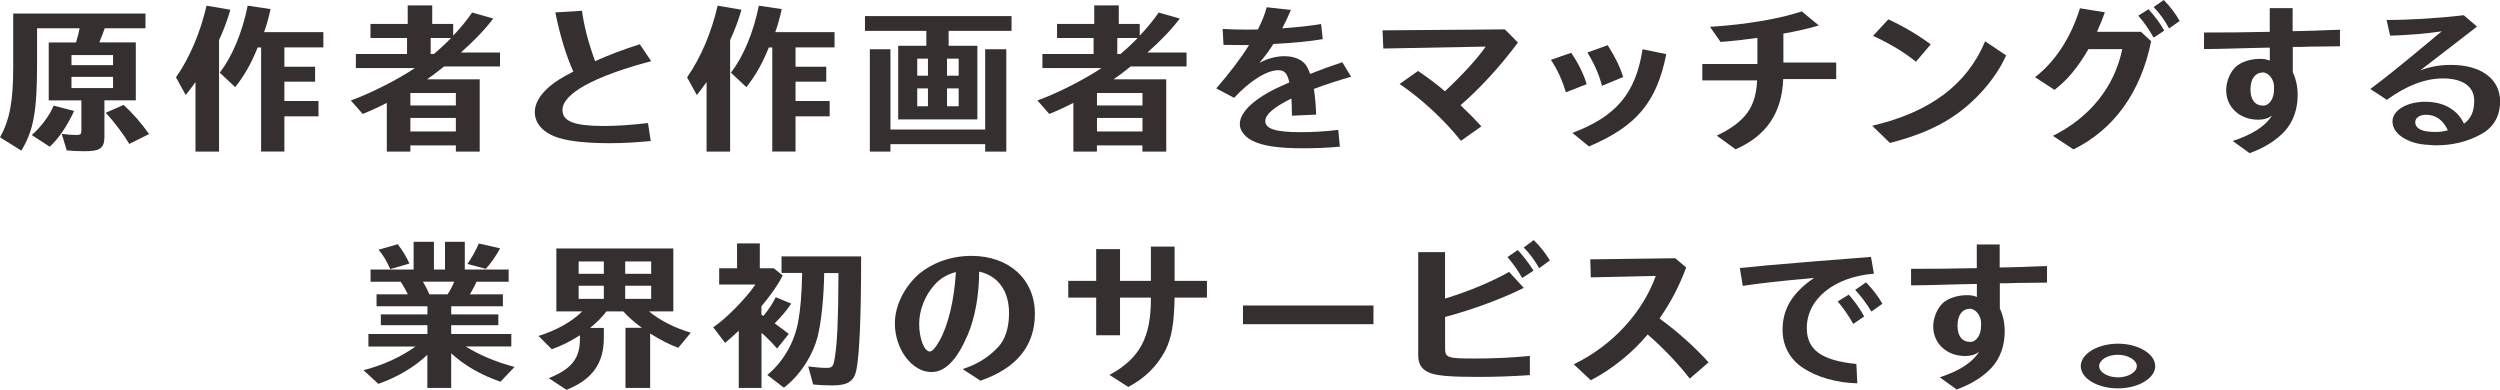
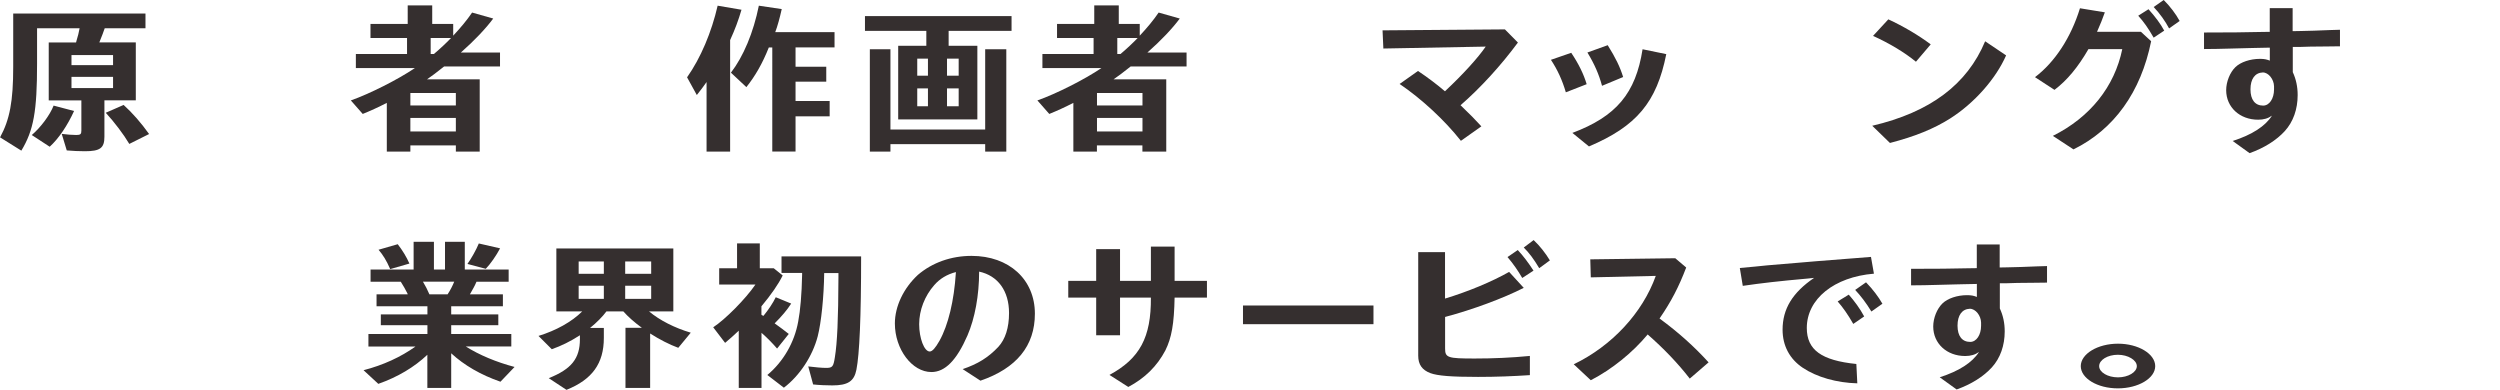
<svg xmlns="http://www.w3.org/2000/svg" id="_レイヤー_2" viewBox="0 0 338.54 52.79">
  <defs>
    <style>.cls-1{fill:#352f2f;}</style>
  </defs>
  <g id="top-banner">
    <path class="cls-1" d="M18.39,5.74v7.85h-4.25v4.93c0,1.52-.57,1.96-2.64,1.96-.68,0-1.76-.04-2.46-.11l-.68-2.24c.68.09,1.43.15,1.96.15.57,0,.7-.11.7-.59v-4.09h-4.42v-7.85h3.7l.02-.07.02-.09c.2-.64.35-1.25.44-1.76h-5.76v4.82c0,6.38-.46,9-2.13,11.75l-2.88-1.8c1.32-2.42,1.78-4.91,1.78-9.53V1.83h17.91v2h-5.52c-.18.51-.4,1.12-.73,1.91h4.95ZM4.31,18.28c1.19-1.01,2.46-2.71,2.95-3.98l2.77.73c-.9,1.98-2.09,3.74-3.3,4.84l-2.42-1.58ZM9.68,7.46v1.36h5.63v-1.36h-5.63ZM9.68,11.93h5.63v-1.52h-5.63v1.52ZM17.51,19.49c-.77-1.3-2.02-2.95-3.19-4.22l2.42-1.06c1.21,1.1,2.35,2.4,3.45,3.94l-2.68,1.34Z" />
-     <path class="cls-1" d="M29.66,20.53h-3.19v-9.42c-.44.64-.75,1.03-1.32,1.76l-1.32-2.4c1.85-2.62,3.32-6.12,4.14-9.7l3.23.55c-.42,1.43-.86,2.62-1.54,4.11v15.09ZM34.89,6.43c-.86,2.16-1.83,3.85-3.04,5.37l-2.09-1.96c1.69-2.2,3.04-5.41,3.78-9.07l3.1.46c-.26,1.17-.59,2.38-.88,3.12h8.03v2.07h-5.28v2.62h4.16v2.02h-4.16v2.62h4.62v2.07h-4.62v4.77h-3.15V6.43h-.48Z" />
    <path class="cls-1" d="M61.38,4.82c1.01-1.08,1.85-2.09,2.55-3.12l2.86.81c-.99,1.34-2.55,2.99-4.38,4.6h5.3v1.89h-7.57c-1.01.81-1.61,1.25-2.31,1.74h7.13v9.79h-3.23v-.84h-6.16v.84h-3.19v-6.6c-1.14.59-2.22,1.08-3.26,1.5l-1.61-1.83c2.55-.9,6.36-2.82,8.67-4.38h-7.99v-1.91h6.93v-2.16h-4.95v-1.91h5.04V.73h3.32v2.51h2.84v1.58ZM55.57,14.28h6.16v-1.69h-6.16v1.69ZM55.57,17.8h6.16v-1.83h-6.16v1.83ZM58.32,5.15v2.16h.44c.81-.68,1.8-1.61,2.31-2.16h-2.75Z" />
-     <path class="cls-1" d="M88.11,19.1c-2.18.2-3.7.29-5.59.29-2.88,0-5.3-.24-6.8-.7-2.07-.62-3.3-1.91-3.3-3.52,0-1.12.66-2.29,1.94-3.41.81-.7,1.67-1.23,3.28-2.07-.95-2.05-1.85-5.04-2.44-8.01l3.61-.22c.26,2.05.95,4.62,1.78,6.82,2.02-.9,3.78-1.56,6.05-2.29l1.54,2.29c-7.79,2.07-12.01,4.42-12.01,6.62,0,1.54,1.61,2.16,5.57,2.16,1.76,0,3.74-.13,6.01-.4l.37,2.44Z" />
    <path class="cls-1" d="M98.87,20.53h-3.19v-9.42c-.44.64-.75,1.03-1.32,1.76l-1.32-2.4c1.85-2.62,3.32-6.12,4.14-9.7l3.23.55c-.42,1.43-.86,2.62-1.54,4.11v15.09ZM104.11,6.43c-.86,2.16-1.83,3.85-3.04,5.37l-2.09-1.96c1.69-2.2,3.04-5.41,3.78-9.07l3.1.46c-.26,1.17-.59,2.38-.88,3.12h8.03v2.07h-5.28v2.62h4.16v2.02h-4.16v2.62h4.62v2.07h-4.62v4.77h-3.15V6.43h-.48Z" />
    <path class="cls-1" d="M125.45,4.18h-8.32v-2h19.85v2h-8.52v2.02h3.89v9.97h-10.72V6.2h3.81v-2.02ZM133.41,17.54V6.67h2.86v13.86h-2.86v-1.01h-12.83v1.01h-2.79V6.67h2.79v10.87h12.83ZM124.21,7.94v2.31h1.45v-2.31h-1.45ZM124.21,11.97v2.42h1.45v-2.42h-1.45ZM128.24,10.25h1.58v-2.31h-1.58v2.31ZM128.24,14.39h1.58v-2.42h-1.58v2.42Z" />
    <path class="cls-1" d="M154.35,4.82c1.01-1.08,1.85-2.09,2.55-3.12l2.86.81c-.99,1.34-2.55,2.99-4.38,4.6h5.3v1.89h-7.57c-1.01.81-1.61,1.25-2.31,1.74h7.13v9.79h-3.23v-.84h-6.16v.84h-3.19v-6.6c-1.14.59-2.22,1.08-3.26,1.5l-1.61-1.83c2.55-.9,6.36-2.82,8.67-4.38h-7.99v-1.91h6.93v-2.16h-4.95v-1.91h5.04V.73h3.32v2.51h2.84v1.58ZM148.55,14.28h6.16v-1.69h-6.16v1.69ZM148.55,17.8h6.16v-1.83h-6.16v1.83ZM151.3,5.15v2.16h.44c.81-.68,1.8-1.61,2.31-2.16h-2.75Z" />
-     <path class="cls-1" d="M165.57,3.92c1.32.07,1.98.09,3.43.09.55,0,.86,0,1.34-.02.53-1.03.97-2.13,1.19-3.01l3.28.37c-.42.99-.73,1.61-1.17,2.49l.46-.04c1.78-.13,3.39-.31,4.8-.55l.22,2.05c-1.65.29-4.27.53-6.69.66-.55.88-1.19,1.74-1.89,2.57,1.03-.59,2.24-.92,3.39-.92,1.23,0,2.24.4,2.82,1.08.22.26.46.75.66,1.32,1.91-.75,2.4-.92,4.36-1.58l1.19,1.96c-1.83.53-3.37,1.03-5.04,1.65.15.95.26,2.07.31,3.48l-3.28.15c0-.92-.04-1.94-.07-2.33-2.38,1.17-3.54,2.16-3.54,3.06,0,1.06,1.43,1.5,4.84,1.5,1.58,0,3.15-.09,5.04-.31l.22,2.27c-1.63.15-3.21.22-4.99.22-3.43,0-5.59-.33-7-1.1-.95-.51-1.56-1.36-1.56-2.16,0-1.23,1.06-2.55,3.08-3.83,1.08-.68,1.72-.99,3.63-1.83-.29-1.25-.66-1.65-1.52-1.65-1.54,0-3.87,1.47-5.96,3.74l-2.42-1.28c1.76-2.02,3.28-4,4.44-5.87h-1.3c-.35,0-1.12,0-2.16-.02l-.11-2.13Z" />
    <path class="cls-1" d="M205.55,5.76c-2.29,3.1-5.06,6.14-7.77,8.49,1.58,1.52,1.76,1.72,2.82,2.86l-2.77,1.96c-2.2-2.79-5.32-5.68-8.3-7.7l2.49-1.76c1.25.84,2.4,1.69,3.65,2.75,2.49-2.33,4.49-4.55,5.52-6.05l-13.86.26-.11-2.46,16.57-.13,1.76,1.78Z" />
    <path class="cls-1" d="M212.04,12.5c-.48-1.63-1.12-3.04-2.02-4.4l2.75-.95c1.01,1.5,1.69,2.9,2.09,4.25l-2.82,1.1ZM212.92,18c5.96-2.24,8.58-5.37,9.51-11.33l3.21.66c-1.3,6.53-4.03,9.77-10.47,12.5l-2.24-1.83ZM216.94,11.62c-.42-1.56-1.03-2.95-1.98-4.51l2.75-.99c1.08,1.74,1.65,2.9,2.09,4.31l-2.86,1.19Z" />
-     <path class="cls-1" d="M241.5,8.47h7.15v2.24h-7.17c-.2,4.62-2.27,7.66-6.45,9.51l-2.55-1.85c3.87-1.87,5.3-3.85,5.46-7.48h-7.42v-2.22h7.46v-3.54c-1.69.24-3.3.42-4.99.55l-1.43-2.05c4.8-.29,9.44-1.08,12.43-2.09l2.31,1.91c-1.34.4-2.95.77-4.8,1.1v3.92Z" />
    <path class="cls-1" d="M253.53,17.03c7.83-1.83,12.85-5.59,15.29-11.44l2.84,1.91c-1.39,3.17-4.31,6.47-7.57,8.54-2.2,1.39-4.71,2.42-8.16,3.32l-2.4-2.33ZM259.45,8.36c-1.56-1.28-3.63-2.51-5.81-3.5l2.07-2.24c2,.92,4.11,2.16,5.74,3.39l-2,2.35Z" />
    <path class="cls-1" d="M289.94,4.33l1.36,1.25c-1.39,6.89-5.02,11.95-10.52,14.65l-2.79-1.83c5.04-2.51,8.36-6.67,9.4-11.75h-4.58c-1.41,2.44-2.88,4.22-4.6,5.52l-2.64-1.72c2.71-2.05,4.88-5.39,6.09-9.33l3.37.55c-.37,1.03-.55,1.47-1.06,2.64h5.96ZM291.64,5.1c-.77-1.34-1.32-2.11-2.09-2.97l1.39-.88c.9.99,1.65,2,2.13,2.9l-1.43.95ZM293.73,3.85c-.51-.97-1.25-2.02-2.09-2.9l1.36-.95c.88.88,1.63,1.87,2.16,2.84l-1.43,1.01Z" />
    <path class="cls-1" d="M311.57,4.2c1.63-.04,1.83-.04,3.96-.13l1.34-.04v2.24l-1.63.02c-2.29.02-2.73.02-3.92.07h-.84v3.41c.44.95.66,1.98.66,3.1,0,1.91-.59,3.61-1.74,4.88-1.12,1.23-2.79,2.29-4.77,2.99l-2.29-1.65c2.62-.84,4.42-2,5.32-3.43-.51.37-1.12.55-1.87.55-2.49,0-4.33-1.69-4.33-4,0-1.14.51-2.4,1.25-3.12.7-.68,2-1.12,3.32-1.12h.13c.53.02.77.07,1.21.24v-1.76l-1.96.04-.86.02-2.66.07c-.79.02-1.43.04-1.65.04l-1.78.02v-2.24h.37c2.57,0,5.61-.02,7.17-.07l1.36-.02V1.1h3.1v3.12l1.08-.02ZM307.94,11.68c-.02-.95-.75-1.87-1.52-1.87-1.06.04-1.67.88-1.67,2.29s.62,2.2,1.72,2.2c.84,0,1.47-.95,1.47-2.18v-.44Z" />
-     <path class="cls-1" d="M329.65,19.67c-1.8-.07-2.75-.26-3.78-.77-1.21-.59-1.89-1.47-1.89-2.46,0-1.5,1.96-2.66,4.42-2.66s4.36,1.03,5.26,2.97c.95-.68,1.39-1.67,1.39-3.12,0-1.91-1.56-3.01-4.22-3.01-2.42,0-4.93.95-7.61,2.9l-2.24-1.47c2.16-1.61,3.72-2.86,8.43-6.78.46-.4.88-.73,1.25-1.03-2,.31-4.75.53-7,.59l-.48-2.13c2.95.02,7.13-.24,10.45-.64l1.8,1.54-7.7,5.94c1.32-.51,2.64-.75,4.2-.75,4.05,0,6.62,1.91,6.62,4.93,0,2.05-.9,3.59-2.71,4.53-1.83.97-3.76,1.43-6.01,1.43h-.18ZM329.65,17.87c.66,0,1.12-.04,1.83-.22-.64-1.41-1.65-2.11-2.97-2.11-.86,0-1.45.42-1.45,1.01,0,.77.79,1.25,2.16,1.3.29.02.37.02.44.02Z" />
    <path class="cls-1" d="M64.53,38.14c-.26.62-.51,1.03-.9,1.72h4.47v1.61h-7v1.1h6.38v1.47h-6.38v1.19h8.14v1.69h-6.16c1.8,1.14,4.11,2.11,6.6,2.77l-1.91,2c-2.66-.92-4.93-2.24-6.67-3.85v4.69h-3.23v-4.49c-1.76,1.67-4,3.01-6.64,3.94l-2-1.85c2.64-.68,5.04-1.78,7.04-3.21h-6.38v-1.69h7.99v-1.19h-6.31v-1.47h6.31v-1.1h-6.89v-1.61h4.22l-.04-.13c-.22-.44-.62-1.17-.9-1.58h-4.09v-1.65h5.83v-3.76h2.75v3.76h1.5v-3.76h2.68v3.76h5.94v1.65h-4.33ZM52.84,36.44c-.51-1.17-.97-1.91-1.58-2.62l2.6-.75c.66.86,1.19,1.72,1.58,2.62l-2.6.75ZM57.27,38.14c.33.55.62,1.1.88,1.72h2.46c.37-.57.66-1.12.9-1.72h-4.25ZM63.3,35.74c.53-.75,1.19-1.91,1.54-2.77l2.88.66c-.51.97-1.3,2.11-1.94,2.77l-2.49-.66Z" />
    <path class="cls-1" d="M87.89,42.17c1.45,1.21,3.48,2.24,5.65,2.88l-1.69,2.05c-1.19-.44-2.53-1.12-3.81-1.94v7.37h-3.34v-8.14h2.22c-1.03-.75-1.89-1.52-2.51-2.22h-2.29c-.48.66-1.36,1.56-2.22,2.24h1.87v1.36c0,3.45-1.58,5.63-5.06,7.02l-2.4-1.58c3.08-1.23,4.22-2.66,4.22-5.28v-.53c-1.34.86-2.51,1.43-3.81,1.89l-1.8-1.8c2.38-.73,4.51-1.91,5.92-3.32h-3.5v-8.52h15.84v8.52h-3.3ZM78.36,37.08h3.41v-1.67h-3.41v1.67ZM78.36,40.47h3.41v-1.78h-3.41v1.78ZM88.18,35.41h-3.52v1.67h3.52v-1.67ZM88.18,38.69h-3.52v1.78h3.52v-1.78Z" />
    <path class="cls-1" d="M103.38,42.78c.7-.86,1.3-1.76,1.67-2.53l2.09.86c-.55.86-1.28,1.72-2.24,2.68,1.03.75,1.1.79,1.91,1.43l-1.58,1.98c-.68-.79-1.41-1.52-2.11-2.13v7.46h-3.08v-7.75c-.66.62-1.19,1.1-1.85,1.65l-1.61-2.11c1.63-1.06,4.38-3.83,5.72-5.79h-4.91v-2.2h2.42v-3.37h3.08v3.37h1.89l1.21.97c-.57,1.17-1.56,2.6-2.88,4.18v1.14l.09.07.09.04.09.04ZM111.61,36.97c-.04,3.21-.4,6.71-.88,8.58-.7,2.68-2.44,5.32-4.58,6.95l-2.24-1.72c2.16-1.8,3.67-4.4,4.18-7.24.29-1.5.48-3.74.53-6.34v-.24h-2.79v-2.24h10.78c0,8.25-.22,13.25-.64,15.36-.31,1.56-1.17,2.11-3.26,2.11-.75,0-1.8-.04-2.6-.13l-.66-2.44c.88.11,1.87.2,2.4.2.88,0,1.01-.15,1.21-1.47.31-1.87.46-5.13.48-10.8v-.57h-1.94Z" />
    <path class="cls-1" d="M130.37,49.98c2.02-.68,3.48-1.58,4.82-3.01.95-1.03,1.45-2.6,1.45-4.58,0-2.99-1.5-5.06-4.05-5.61,0,3.21-.57,6.31-1.58,8.65-1.47,3.37-3.04,4.95-4.88,4.95-2.62,0-4.95-3.08-4.95-6.58,0-2.31,1.17-4.77,3.12-6.58,1.96-1.67,4.51-2.57,7.26-2.57,5.08,0,8.58,3.19,8.58,7.83,0,4.36-2.49,7.39-7.37,9.07l-2.4-1.56ZM129.45,36.84c-1.21.31-2.18.9-2.93,1.76-1.3,1.47-2.05,3.41-2.05,5.3s.68,3.7,1.43,3.7c.35,0,.77-.48,1.32-1.45,1.19-2.13,1.98-5.43,2.22-9.22v-.09Z" />
    <path class="cls-1" d="M155.85,33.39h3.21v4.64h4.38v2.27h-4.38c-.07,3.56-.4,5.43-1.25,7.15-1.12,2.13-2.77,3.76-5.02,4.95l-2.55-1.63c4.11-2.22,5.65-5.1,5.61-10.47h-4.18v5.1h-3.23v-5.1h-3.78v-2.27h3.78v-4.29h3.23v4.29h4.18v-4.64Z" />
    <path class="cls-1" d="M185.99,41.37v2.53h-17.67v-2.53h17.67Z" />
    <path class="cls-1" d="M195.69,40.43c3.12-.95,6.31-2.27,8.67-3.61l1.98,2.16c-2.77,1.41-6.91,2.95-10.65,3.94v4.27c0,1.25.35,1.36,4,1.36,2.51,0,5.02-.11,7.48-.35v2.6c-2.29.15-4.55.24-7.02.24-3.63,0-5.46-.15-6.45-.51-1.12-.42-1.65-1.17-1.65-2.35v-14.04h3.63v6.29ZM206.14,37.65c-.57-.99-1.23-1.94-2-2.84l1.39-.95c.73.77,1.47,1.76,2.13,2.79l-1.52.99ZM208.43,36.31c-.7-1.19-1.39-2.11-2.09-2.79l1.34-1.01c.84.79,1.58,1.74,2.2,2.75l-1.45,1.06Z" />
    <path class="cls-1" d="M228.34,36.22c-.99,2.6-2.02,4.6-3.61,6.91,2.57,1.89,4.71,3.81,6.64,5.94l-2.55,2.2c-1.58-2.05-3.54-4.09-5.7-5.98-2.02,2.44-4.84,4.73-7.7,6.2l-2.31-2.16c5.17-2.49,9.31-6.95,11.11-11.97l-8.8.2-.07-2.44,11.51-.15,1.47,1.25Z" />
    <path class="cls-1" d="M237.56,36.11l1.78-.18,4.18-.35c2.05-.18,2.07-.18,6.8-.55l3.04-.24.4,2.27c-5.39.44-9.09,3.43-9.09,7.35,0,2.97,1.98,4.4,6.71,4.88l.13,2.62c-2.79-.07-5.5-.84-7.39-2.11-1.78-1.19-2.73-2.99-2.73-5.15,0-2.82,1.34-5.02,4.27-7.02l-.86.09c-3.94.35-6.25.62-8.8.99l-.4-2.42,1.96-.18ZM250.96,43.86c-.73-1.28-1.41-2.24-2.11-3.04l1.5-.92c.75.84,1.52,1.89,2.09,2.95l-1.47,1.01ZM253.42,42.19c-.73-1.19-1.43-2.11-2.2-2.93l1.47-1.03c.92.95,1.67,1.94,2.22,2.9l-1.5,1.06Z" />
    <path class="cls-1" d="M271.9,36.2c1.63-.04,1.83-.04,3.96-.13l1.34-.04v2.24l-1.63.02c-2.29.02-2.73.02-3.92.07h-.84v3.41c.44.95.66,1.98.66,3.1,0,1.91-.59,3.61-1.74,4.88-1.12,1.23-2.79,2.29-4.77,2.99l-2.29-1.65c2.62-.84,4.42-2,5.32-3.43-.51.37-1.12.55-1.87.55-2.49,0-4.33-1.69-4.33-4,0-1.14.51-2.4,1.25-3.12.7-.68,2-1.12,3.32-1.12h.13c.53.02.77.07,1.21.24v-1.76l-1.96.04-.86.02-2.66.07c-.79.02-1.43.04-1.65.04l-1.78.02v-2.24h.37c2.57,0,5.61-.02,7.17-.07l1.36-.02v-3.21h3.1v3.12l1.08-.02ZM268.27,43.68c-.02-.95-.75-1.87-1.52-1.87-1.06.04-1.67.88-1.67,2.29s.62,2.2,1.72,2.2c.84,0,1.47-.95,1.47-2.18v-.44Z" />
    <path class="cls-1" d="M291.85,49.58c0,1.65-2.29,3.01-5.06,3.01s-5.02-1.36-5.02-3.01,2.27-3.04,5.04-3.04,5.04,1.39,5.04,3.04ZM284.26,49.58c0,.84,1.17,1.52,2.55,1.52s2.55-.7,2.55-1.52-1.19-1.54-2.57-1.54-2.53.7-2.53,1.54Z" />
  </g>
</svg>